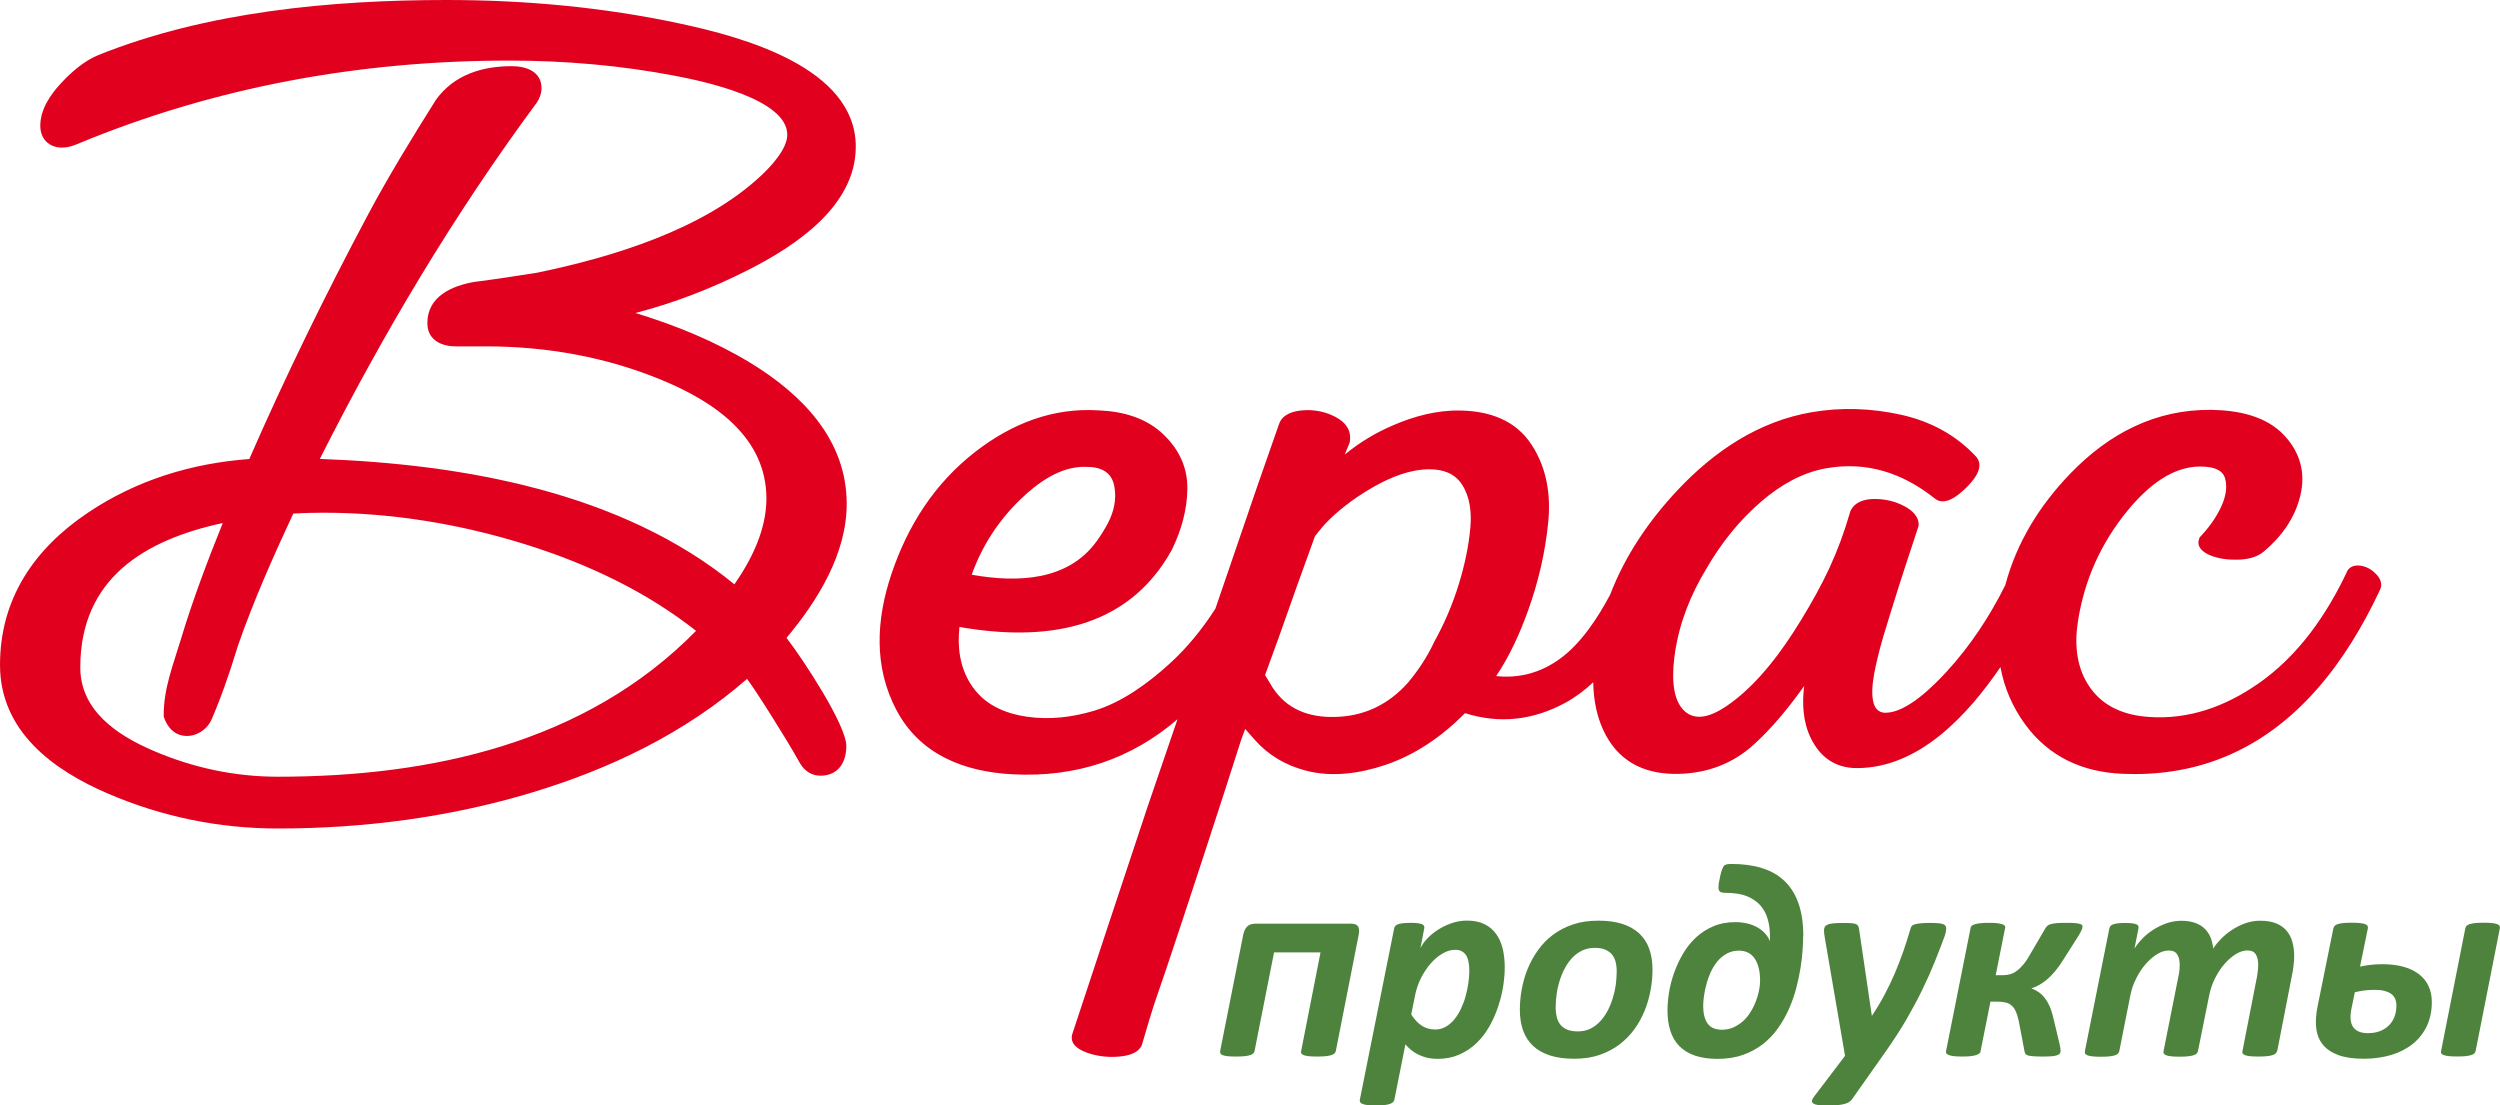
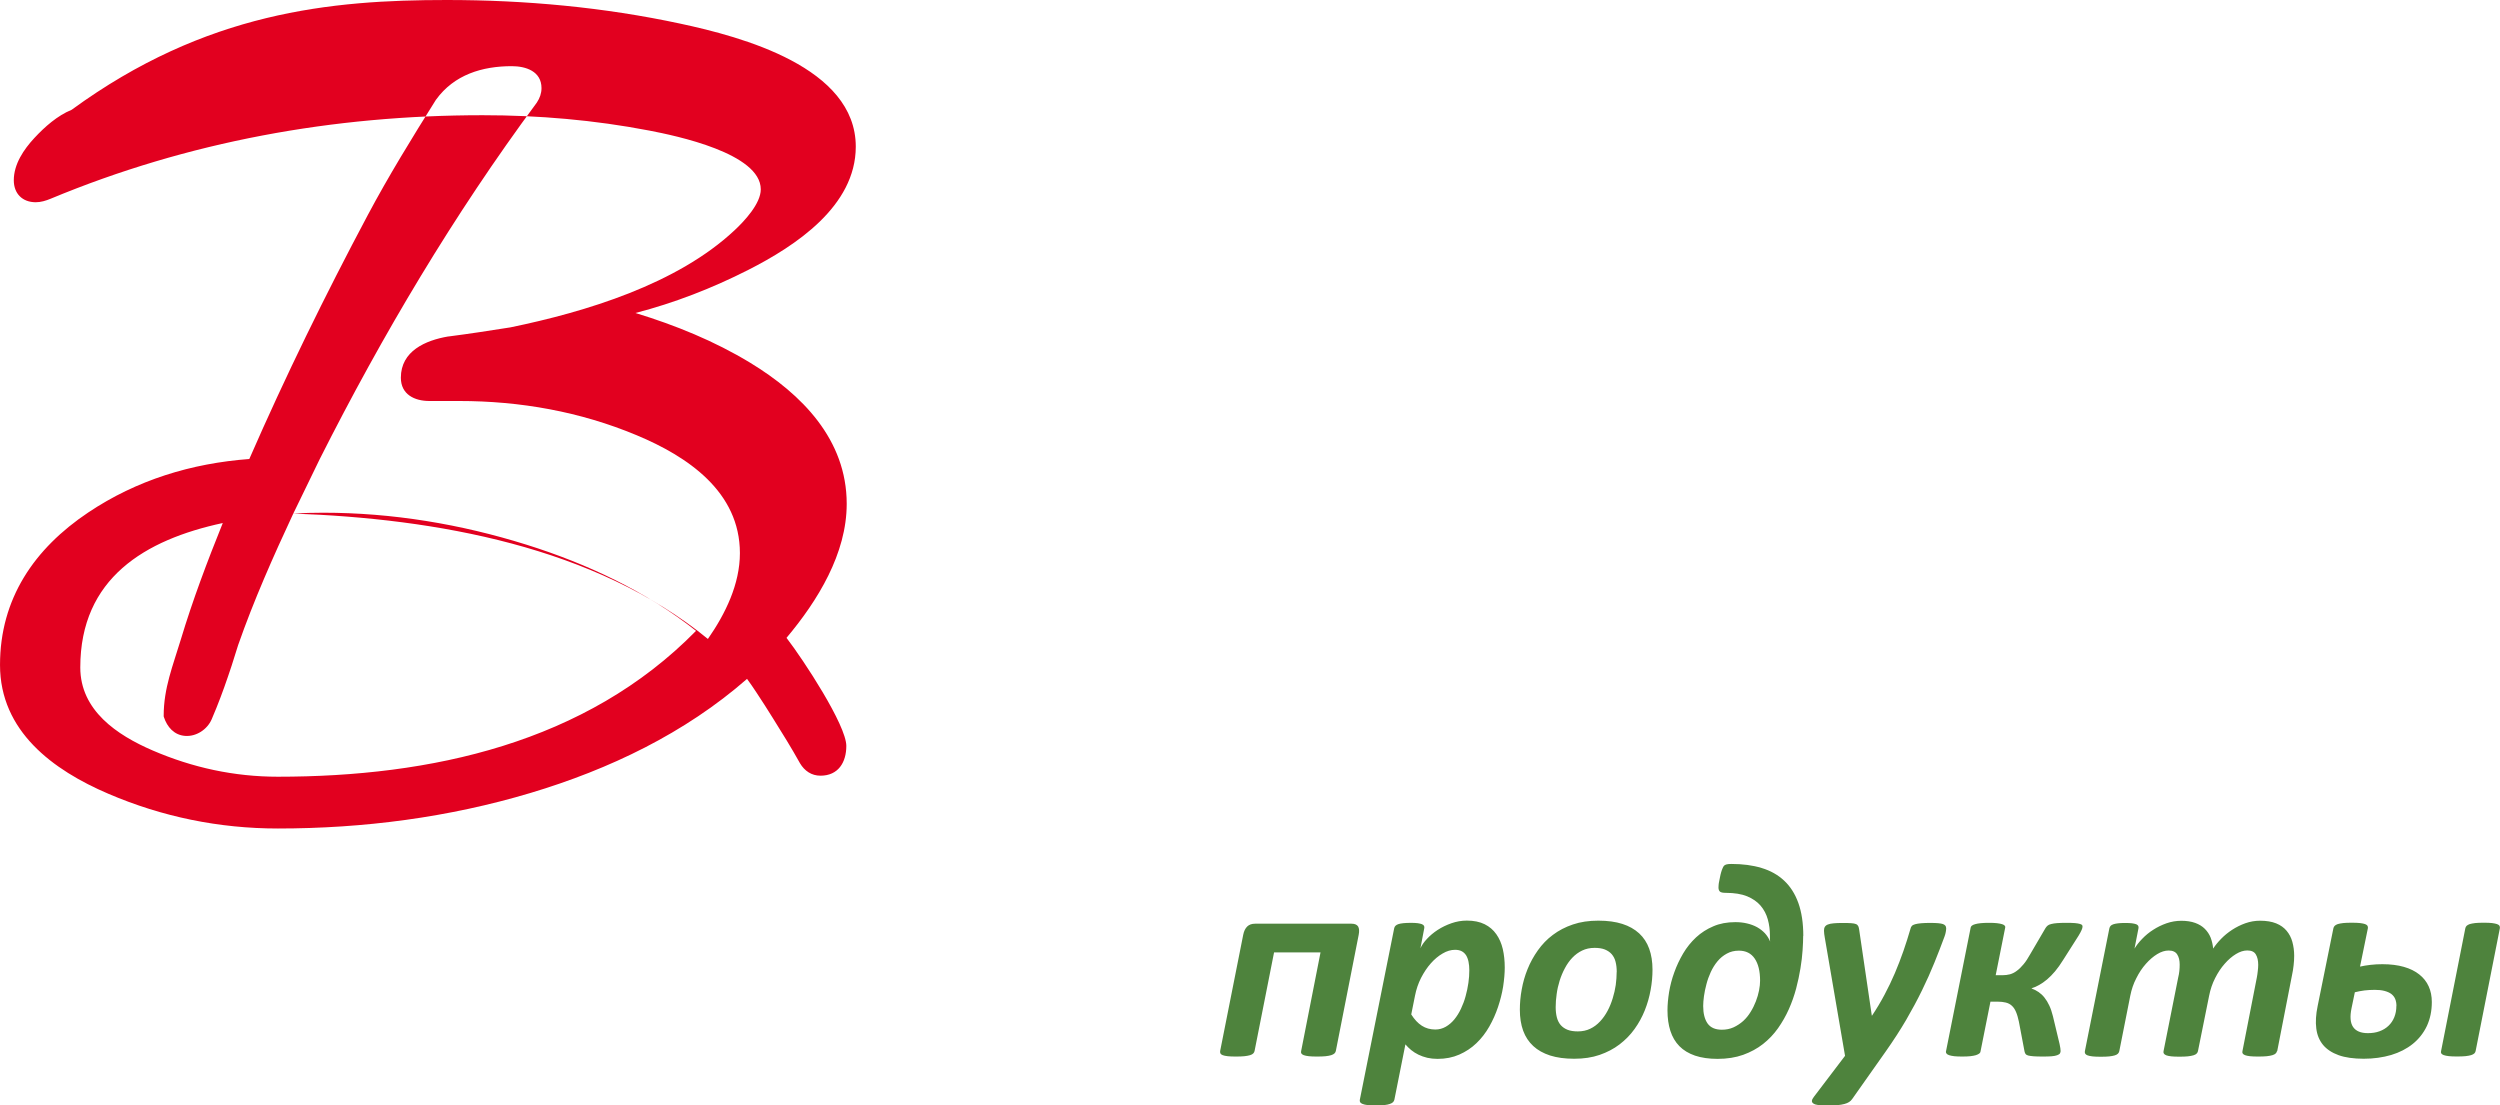
<svg xmlns="http://www.w3.org/2000/svg" id="_Слой_2" data-name="Слой 2" viewBox="0 0 385.79 170.59">
  <defs>
    <style> .cls-1 { fill: #4e833d; } .cls-1, .cls-2 { fill-rule: evenodd; stroke-width: 0px; } .cls-2 { fill: #e2001f; } </style>
  </defs>
  <g id="_Слой_1-2" data-name="Слой 1">
    <path class="cls-1" d="m369.81,155.23c0-.41-.07-.78-.2-1.09s-.34-.56-.61-.77c-.28-.2-.63-.35-1.05-.46-.42-.11-.91-.16-1.48-.16s-1.07.03-1.59.09c-.51.07-1.01.16-1.49.28l-.51,2.46c-.27,1.3-.19,2.27.24,2.9.43.63,1.19.95,2.28.95.67,0,1.27-.09,1.8-.29.53-.19.99-.47,1.38-.84.39-.37.69-.81.9-1.33.21-.52.32-1.1.32-1.75m5.47-.59c0,1.38-.26,2.61-.77,3.71-.52,1.09-1.25,2.01-2.17,2.75-.93.75-2.04,1.32-3.33,1.71-1.3.38-2.71.58-4.24.58s-2.85-.18-3.87-.55c-1.03-.37-1.83-.9-2.4-1.58-.57-.69-.93-1.54-1.05-2.55-.13-1.01-.06-2.16.21-3.45l2.43-12c.03-.14.09-.27.2-.38.1-.11.26-.19.47-.27.21-.06.49-.12.85-.16.35-.04.78-.05,1.3-.05s.94.01,1.28.05c.35.04.61.1.79.16.18.07.31.16.37.27.07.11.09.23.06.38l-1.21,5.91c.48-.11,1.02-.2,1.63-.27.6-.07,1.21-.1,1.82-.1,1.27,0,2.37.14,3.31.41.95.27,1.74.66,2.38,1.17.64.5,1.12,1.11,1.45,1.83.33.72.49,1.53.49,2.44Zm6.76,7.56c-.03.14-.09.26-.2.37-.11.1-.27.19-.49.26-.23.07-.51.12-.86.16-.35.04-.79.05-1.32.05s-.93-.01-1.26-.05c-.33-.04-.59-.09-.79-.16-.19-.07-.31-.16-.38-.26-.06-.11-.07-.23-.03-.37l3.74-18.94c.03-.14.09-.27.2-.38.11-.11.27-.19.48-.27.22-.06.49-.12.85-.16.35-.04.78-.05,1.31-.05s.94.01,1.27.05c.33.04.59.1.78.16.19.07.32.16.38.27.07.11.09.23.06.38l-3.74,18.94Zm-30.65,0c-.03.14-.09.26-.2.37-.11.11-.27.2-.51.27-.23.07-.52.12-.87.16-.36.04-.8.05-1.33.05-.5,0-.92-.01-1.25-.05-.33-.04-.59-.09-.77-.16-.18-.07-.3-.16-.37-.27-.06-.11-.07-.23-.03-.37l2.22-11.36c.06-.33.11-.65.14-.97.04-.32.07-.64.07-.96,0-.67-.12-1.21-.37-1.62-.24-.41-.68-.61-1.31-.61-.57,0-1.14.18-1.75.55-.61.37-1.19.87-1.74,1.5-.56.63-1.05,1.37-1.48,2.22-.43.84-.73,1.74-.92,2.69l-1.73,8.58c-.03.14-.09.26-.2.37-.1.11-.27.2-.5.27-.23.07-.52.12-.86.16-.35.04-.78.05-1.3.05s-.93-.01-1.26-.05c-.33-.04-.59-.09-.77-.16-.18-.07-.3-.16-.37-.27-.07-.11-.08-.23-.05-.37l2.26-11.36c.09-.33.14-.67.18-1.01.04-.35.05-.68.05-1.01,0-.62-.12-1.14-.38-1.54-.25-.41-.69-.61-1.32-.61-.57,0-1.15.18-1.76.55-.61.37-1.19.87-1.75,1.5-.56.63-1.06,1.37-1.48,2.22-.44.84-.74,1.74-.93,2.69l-1.7,8.58c-.03.14-.1.26-.2.37-.1.11-.27.2-.49.27-.22.07-.51.12-.86.16-.36.04-.79.05-1.3.05s-.94-.01-1.27-.05c-.33-.04-.59-.09-.77-.16-.19-.07-.31-.16-.37-.27-.06-.11-.07-.23-.05-.37l3.78-18.96c.03-.14.09-.26.18-.37.09-.11.23-.19.43-.26.19-.06.44-.12.74-.15.3-.04.67-.05,1.09-.05s.79.01,1.07.05c.27.04.49.09.65.15.15.07.25.15.3.26.05.11.06.23.03.37l-.61,3.12c.3-.49.69-1,1.19-1.51.49-.51,1.05-.98,1.68-1.38.63-.41,1.32-.75,2.06-1.01.75-.26,1.51-.39,2.3-.39s1.53.11,2.14.33c.6.22,1.09.52,1.48.91.39.39.69.84.9,1.36.2.53.33,1.09.39,1.69.33-.51.74-1.01,1.24-1.52.5-.51,1.06-.97,1.69-1.38.63-.41,1.31-.75,2.04-1.01.74-.26,1.49-.39,2.26-.39.99,0,1.82.14,2.49.41.67.27,1.21.66,1.61,1.14.41.49.71,1.06.89,1.72s.28,1.37.28,2.14c0,.49-.03.99-.09,1.49-.05.5-.14,1.01-.25,1.53l-2.28,11.7Zm-33.39-.04c0,.15-.04.29-.11.41-.07.11-.22.2-.44.28-.21.08-.49.13-.85.16-.36.03-.81.04-1.36.04-.59,0-1.07-.01-1.43-.04-.35-.03-.64-.07-.83-.12-.19-.06-.33-.14-.4-.25-.07-.11-.12-.23-.15-.37l-.87-4.59c-.13-.61-.27-1.11-.45-1.52-.17-.4-.38-.72-.64-.95-.25-.24-.57-.4-.93-.49-.36-.09-.79-.14-1.29-.14h-1.08l-1.54,7.72c-.01.1-.07.2-.19.29-.11.09-.29.17-.52.25-.23.07-.52.12-.87.16-.35.04-.76.05-1.24.05s-.9-.01-1.23-.05c-.32-.04-.59-.09-.79-.16-.2-.07-.33-.15-.4-.25-.07-.09-.1-.19-.09-.29l3.82-19.16c.01-.1.08-.2.19-.29.12-.09.28-.17.51-.23.23-.06.51-.12.86-.15.35-.04.77-.05,1.27-.05s.88.01,1.21.05c.33.04.6.09.8.15.2.07.34.14.41.23.08.09.11.19.08.29l-1.47,7.36h1.08c.38,0,.75-.05,1.12-.14.36-.1.73-.28,1.06-.54.35-.25.69-.59,1.04-1.01.35-.41.69-.95,1.05-1.59l2.34-4c.09-.14.19-.26.32-.37.12-.11.31-.19.56-.25.25-.07.56-.11.94-.14.38-.03.86-.04,1.46-.04.53,0,.95.01,1.27.04.31.03.56.07.73.12.18.05.3.11.35.17.06.07.08.14.08.23,0,.14-.04.33-.14.54-.09.22-.25.51-.47.88l-2.39,3.76c-.41.66-.82,1.24-1.24,1.74-.41.49-.83.91-1.24,1.26-.41.35-.83.63-1.22.85-.4.23-.78.39-1.15.5v.04c.38.14.74.33,1.07.55.33.23.64.51.91.86.28.35.52.75.74,1.22.22.46.4,1.01.56,1.64l1.03,4.31c.06.27.09.49.12.65.02.16.03.29.03.39Zm-17.66-18.96c0,.19-.02.39-.06.61-.04.23-.1.46-.19.7-.48,1.3-1,2.65-1.56,4.03-.56,1.39-1.2,2.82-1.92,4.29-.72,1.48-1.54,3-2.45,4.57-.92,1.57-1.97,3.19-3.16,4.88l-5.17,7.33c-.13.19-.29.34-.48.46-.19.12-.43.23-.72.3-.29.08-.64.14-1.05.18-.41.04-.88.07-1.43.07-.61,0-1.1-.02-1.48-.07-.38-.05-.64-.13-.82-.25-.17-.12-.25-.25-.23-.42.01-.17.12-.37.3-.61l4.81-6.33-3.12-18.21c-.03-.19-.06-.38-.09-.58-.03-.2-.04-.36-.04-.51,0-.25.04-.46.14-.61.09-.15.25-.28.47-.36.22-.09.51-.15.88-.18.37-.04.82-.05,1.34-.05.58,0,1.04,0,1.36.03.33.02.59.07.75.14.17.07.28.18.35.32.07.15.11.32.14.54l1.95,13.26h.04c.71-1.06,1.35-2.14,1.93-3.23.58-1.09,1.11-2.19,1.59-3.32.48-1.13.92-2.27,1.32-3.42.4-1.16.77-2.32,1.11-3.5.03-.14.09-.26.2-.37.09-.11.26-.19.5-.26.23-.06.54-.12.93-.15.38-.04.88-.05,1.49-.05.9,0,1.52.06,1.85.17.34.12.51.32.51.62Zm-28.72,8.13c0-1.46-.28-2.59-.83-3.4-.55-.81-1.36-1.22-2.44-1.22-.69,0-1.32.15-1.87.46-.55.3-1.03.69-1.43,1.18-.41.49-.75,1.04-1.04,1.66-.28.62-.51,1.25-.67,1.88-.17.64-.3,1.25-.38,1.84-.08.59-.12,1.1-.12,1.52,0,1.16.23,2.06.68,2.7.46.64,1.19.96,2.2.96.66,0,1.26-.12,1.81-.37.54-.25,1.04-.58,1.49-.98.44-.41.83-.88,1.14-1.4.33-.52.59-1.07.81-1.63.22-.57.38-1.12.49-1.68.11-.56.16-1.07.16-1.53Zm6.65-6.92c0,.62-.03,1.37-.09,2.23-.05.86-.17,1.8-.33,2.8-.16,1.01-.39,2.05-.67,3.13-.29,1.08-.66,2.14-1.12,3.17-.46,1.04-1.02,2.01-1.67,2.94-.66.93-1.43,1.74-2.32,2.44-.89.7-1.91,1.25-3.07,1.67-1.16.41-2.47.62-3.94.62-1.34,0-2.5-.17-3.48-.5-.98-.34-1.78-.82-2.41-1.46-.63-.64-1.09-1.43-1.39-2.35-.3-.93-.45-1.98-.45-3.18,0-.87.09-1.82.25-2.83.17-1.01.43-2.02.8-3.03.36-1.01.82-1.98,1.37-2.92.55-.93,1.22-1.76,1.99-2.48.78-.72,1.67-1.29,2.67-1.71.99-.43,2.12-.64,3.39-.64.63,0,1.24.06,1.81.2.57.13,1.09.33,1.55.58.46.26.86.57,1.2.93.34.37.61.8.81,1.28-.02-.12-.03-.25-.03-.38v-.51c0-.89-.11-1.74-.33-2.53-.22-.79-.59-1.5-1.11-2.11-.52-.61-1.22-1.09-2.08-1.45-.87-.35-1.96-.53-3.26-.53-.47,0-.78-.06-.93-.19-.15-.13-.23-.35-.23-.64,0-.09,0-.21.02-.38.01-.17.04-.37.09-.59.04-.23.09-.46.14-.7.05-.24.1-.48.17-.7.06-.23.14-.43.22-.61.07-.18.15-.3.22-.38.09-.09.21-.15.38-.2.16-.05.42-.07.77-.07,1.72,0,3.27.2,4.64.62,1.37.41,2.53,1.06,3.49,1.96.95.89,1.68,2.03,2.19,3.45.5,1.4.76,3.1.76,5.1Zm-28.77,5.6c0-.59-.06-1.12-.18-1.58-.11-.46-.32-.85-.59-1.17-.28-.32-.63-.55-1.06-.73-.43-.17-.96-.25-1.59-.25-.71,0-1.35.14-1.91.41-.57.27-1.07.64-1.52,1.11-.44.46-.83,1.01-1.15,1.62-.33.61-.6,1.26-.81,1.93-.21.68-.37,1.37-.46,2.07-.1.69-.15,1.36-.15,2,0,.59.06,1.12.18,1.59.12.47.32.86.59,1.18.28.32.64.56,1.06.73.43.17.96.25,1.59.25.71,0,1.35-.14,1.91-.41.57-.27,1.07-.65,1.51-1.12.45-.47.83-1.02,1.16-1.63.33-.61.59-1.27.8-1.95.21-.68.37-1.37.47-2.06.09-.7.14-1.36.14-1.99Zm5.52-.38c0,1.02-.09,2.06-.29,3.14-.19,1.07-.49,2.12-.9,3.15-.41,1.02-.93,1.98-1.58,2.88-.64.9-1.42,1.69-2.32,2.38-.9.69-1.93,1.22-3.08,1.62-1.16.4-2.46.59-3.92.59s-2.66-.17-3.71-.5c-1.04-.34-1.91-.82-2.6-1.46-.69-.64-1.22-1.43-1.56-2.37-.34-.94-.51-2.02-.51-3.23,0-1.02.09-2.06.29-3.14.19-1.07.49-2.12.9-3.13.41-1.02.94-1.98,1.59-2.9.65-.91,1.41-1.71,2.31-2.38.9-.68,1.93-1.22,3.09-1.61,1.17-.4,2.47-.59,3.93-.59s2.66.17,3.7.5c1.04.33,1.9.82,2.6,1.46.69.64,1.21,1.43,1.55,2.37.34.94.51,2.02.51,3.23Zm-28.27.11c0-.48-.04-.92-.12-1.31-.08-.4-.21-.73-.38-1.01-.18-.27-.41-.49-.69-.63-.27-.14-.61-.21-1.01-.21-.64,0-1.28.19-1.92.57-.65.37-1.25.88-1.82,1.52-.57.64-1.07,1.4-1.51,2.25-.43.85-.74,1.77-.93,2.74l-.58,2.89c.49.78,1.03,1.36,1.64,1.75.59.38,1.29.58,2.08.58.58,0,1.12-.15,1.61-.43.49-.28.93-.66,1.32-1.13.39-.48.73-1.02,1.02-1.64.29-.62.54-1.27.72-1.95.19-.68.33-1.36.43-2.05.1-.69.14-1.33.14-1.94Zm5.47-.46c0,.92-.09,1.9-.25,2.97-.17,1.06-.44,2.11-.79,3.16-.35,1.04-.8,2.06-1.35,3.02-.55.97-1.21,1.82-1.98,2.56-.77.74-1.65,1.32-2.65,1.76-1,.44-2.11.66-3.36.66-.56,0-1.09-.06-1.58-.17-.49-.12-.95-.28-1.36-.48-.41-.2-.79-.44-1.13-.72-.33-.27-.63-.57-.88-.87l-1.7,8.53c-.03.14-.1.27-.2.38-.11.11-.27.21-.49.28-.22.08-.51.14-.86.18-.36.04-.79.07-1.32.07s-.94-.02-1.27-.07c-.33-.04-.59-.1-.78-.18-.19-.07-.31-.17-.37-.28-.06-.11-.07-.24-.04-.38l5.3-26.45c.06-.3.27-.51.66-.64.38-.12,1.01-.19,1.89-.19.44,0,.79.01,1.07.05.27.04.49.09.65.15.17.07.27.15.33.26.06.11.07.23.04.37l-.59,3.09c.21-.47.54-.95,1.01-1.45.46-.5,1.01-.96,1.65-1.38.65-.42,1.35-.76,2.12-1.03.77-.27,1.56-.41,2.38-.41,1.09,0,2,.19,2.75.56.74.37,1.34.88,1.8,1.54.46.65.79,1.41,1,2.29.2.88.3,1.82.3,2.82Zm-26.07,12.92c-.03.14-.1.26-.21.37-.12.11-.29.2-.51.27-.22.07-.51.12-.86.16-.35.04-.79.05-1.32.05s-.92-.01-1.26-.05c-.33-.04-.59-.09-.78-.16-.19-.07-.31-.16-.38-.27-.06-.11-.07-.23-.03-.37l2.99-15.22h-7.17l-3.01,15.22c-.03.14-.09.26-.2.37-.1.11-.27.2-.5.27-.23.07-.52.12-.87.16-.36.04-.79.05-1.3.05s-.94-.01-1.27-.05c-.33-.04-.59-.09-.77-.16-.18-.07-.3-.16-.35-.27-.06-.11-.07-.23-.05-.37l3.56-17.94c.11-.56.32-.99.62-1.28.3-.29.7-.43,1.22-.43h14.88c.5,0,.83.15,1.01.43.17.29.2.72.09,1.28l-3.53,17.94Z" />
-     <path class="cls-2" d="m45.25,79.27c-3.1,6.64-6.08,13.36-8.5,20.27-.35,1.06-.66,2.14-1.01,3.2-.72,2.18-1.48,4.36-2.34,6.49-.24.6-.49,1.19-.74,1.78-.68,1.56-2.37,2.68-4.09,2.55-1.69-.12-2.78-1.37-3.28-2.91l-.03-.11v-.11c0-4.25,1.43-7.72,2.63-11.7,1.84-6.11,4.1-12.1,6.49-18.02-12,2.58-21.99,8.52-21.99,22.29,0,6.64,5.67,10.43,11.15,12.8,6.16,2.66,12.62,4.06,19.34,4.06,23.56,0,47.52-5.17,64.53-22.51-7.74-6.11-16.8-10.36-26.18-13.3-10.16-3.18-20.69-4.93-31.34-4.93-1.55,0-3.1.04-4.65.13m4.09-8.43c21.98.78,46.57,5.09,64,19.35,2.7-3.87,4.94-8.46,4.94-13.24,0-9.48-8.07-14.92-15.94-18.2-8.71-3.64-17.95-5.28-27.38-5.28h-4.61c-2.28,0-4.39-1.01-4.39-3.59,0-4.13,3.81-5.77,7.31-6.37h.07c3.19-.41,6.36-.9,9.52-1.4,11.68-2.41,25.72-6.67,34.59-14.98,1.52-1.42,4.05-4.11,4.05-6.32,0-5.56-13.05-8.27-17.2-9.07-8.47-1.63-17.1-2.37-25.72-2.37-22.97,0-45.43,4.05-66.67,12.89-.72.3-1.51.54-2.29.54-2.06,0-3.39-1.33-3.39-3.39,0-2.5,1.54-4.76,3.18-6.53,1.6-1.72,3.55-3.45,5.75-4.35C31.78,1.81,51.11,0,68.94,0c12.1,0,24.22,1.11,36.05,3.65,9.47,2.03,27.07,6.72,27.07,18.98,0,9.2-9.32,15.33-16.61,19.03-5.55,2.82-11.37,5.08-17.39,6.64,6.16,1.88,12.21,4.34,17.71,7.68,7.97,4.85,14.89,11.85,14.89,21.77,0,7.69-4.47,14.94-9.29,20.68,2.63,3.41,9.23,13.48,9.23,16.68,0,2.53-1.24,4.59-3.99,4.59-1.38,0-2.46-.74-3.16-1.92-1.3-2.34-2.75-4.67-4.17-6.94-.84-1.35-1.69-2.69-2.57-4.01-.45-.67-.93-1.4-1.43-2.07-9.59,8.39-21.25,13.96-33.4,17.6-12.66,3.79-25.8,5.49-39,5.49-9.06,0-17.83-1.79-26.16-5.36-8.56-3.66-16.72-9.66-16.72-19.88s5.28-17.95,13.62-23.53c7.48-5.01,15.92-7.58,24.85-8.25,5.58-12.78,11.72-25.31,18.27-37.62,3.23-6.07,6.84-11.93,10.49-17.75l.03-.05.04-.05c2.78-3.83,7.1-5.15,11.67-5.15,2.18,0,4.59.79,4.59,3.39,0,.79-.26,1.53-.71,2.21l-.04.06c-12.78,17.26-23.8,35.8-33.47,54.97Z" />
-     <path class="cls-2" d="m169.2,83.56c-4.41,6.08-12.19,6.39-19.25,5.13,1.59-4.44,4.1-8.32,7.5-11.61,2.65-2.57,6.19-5.14,10.06-5.04,2.3,0,4.07.7,4.47,3.12.33,1.97-.11,3.81-.98,5.51-.47.91-1.19,2.06-1.8,2.9m22.98,28.95l1.49,1.69c2.07,2.33,4.69,3.87,7.77,4.69,4.08,1.08,8.33.48,12.28-.84,4.76-1.59,8.85-4.47,12.36-8.01,5.33,1.69,10.49,1.09,15.44-1.58,1.58-.86,3.03-1.95,4.34-3.18.05,2.84.59,5.67,1.96,8.19,2.38,4.38,6.41,6.07,11.28,5.94,4.41-.12,8.3-1.57,11.57-4.55,2.88-2.62,5.45-5.78,7.74-9.01-.34,2.74-.18,5.56,1.02,8.03,1.44,2.97,3.79,4.64,7.12,4.64,9.55,0,17.06-8.12,22.15-15.59.59,3.21,1.86,6.17,3.82,8.85,3.66,5,8.85,7.36,15,7.62,5.26.23,10.43-.49,15.34-2.43,11.62-4.58,19.24-14.93,24.38-25.89.48-.89.12-1.78-.54-2.47-.61-.64-1.35-1.12-2.23-1.29-.77-.15-1.59-.07-2.11.57l-.06.07-.04.08c-3.18,6.78-7.58,13.15-13.8,17.46-5.07,3.52-10.72,5.58-16.94,5.12-3.56-.26-6.8-1.48-8.93-4.44-2.17-3.01-2.49-6.68-1.94-10.26.99-6.42,3.56-12.14,7.68-17.15,2.95-3.59,7.09-7.22,12.07-6.75,1.23.12,2.6.47,2.97,1.81.39,1.41.04,2.88-.53,4.18-.79,1.78-1.95,3.37-3.29,4.79l-.09.09-.05.12c-.57,1.32.51,2.2,1.62,2.66,1.35.56,2.85.73,4.31.69,1.39-.04,2.88-.32,3.98-1.24,2.78-2.34,4.87-5.22,5.69-8.8.78-3.42-.08-6.47-2.43-9.05-2.84-3.12-7.27-3.97-11.31-4.03-8.67-.11-15.85,3.68-21.78,9.82-4.72,4.9-8.29,10.61-10.04,17.22-2.41,4.84-5.4,9.38-9.07,13.37-2.04,2.22-6.13,6.33-9.42,6.33s-1.7-6.33-1.34-7.96c.58-2.57,1.43-5.23,2.21-7.75,1.5-4.86,2.62-8.2,4.21-13.04l.03-.09v-.09c.08-1.41-1.09-2.36-2.22-2.96-1.43-.76-2.97-1.1-4.58-1.1-1.46,0-2.98.39-3.69,1.79l-.03.06-.02.07c-1.87,6.48-4.15,11.13-7.67,16.88-2.79,4.56-6.39,9.49-10.75,12.68-2.07,1.52-5.26,3.37-7.42.99-1.9-2.11-1.59-6.19-1.21-8.76.68-4.6,2.39-8.9,4.79-12.87,2.28-3.97,5.11-7.53,8.58-10.5,2.88-2.46,6.21-4.42,9.98-5.08,6.26-1.1,11.78.73,16.72,4.65,1.55,1.3,3.66-.48,4.77-1.56,1.12-1.08,2.95-3.12,1.73-4.75l-.02-.03-.02-.03c-3.16-3.43-7.12-5.53-11.66-6.54-4.56-1.01-9.18-1.18-13.78-.39-8.23,1.42-15.06,6.03-20.7,12.03-4.43,4.72-8.09,10.09-10.41,16.15-1.88,3.52-4.44,7.47-7.71,9.85-2.99,2.18-6.29,3.07-9.87,2.69,2.09-3.1,3.68-6.64,4.93-10.13,1.58-4.39,2.64-8.93,3.1-13.57.43-4.26-.21-8.41-2.58-12.03-2.49-3.8-6.53-5.16-10.94-5.25-3.59-.08-7.13.86-10.4,2.27-2.69,1.15-5.17,2.64-7.4,4.47l-.07.05c.25-.63.51-1.26.77-1.89v-.09c.31-1.8-.72-3.05-2.22-3.83-1.58-.82-3.28-1.15-5.05-1.01-1.43.12-3.07.56-3.63,2.07-1.13,3.23-2.26,6.47-3.39,9.7l-6.44,18.82c-2,3.13-4.34,6.03-7.11,8.54-3.3,3-7.3,5.93-11.62,7.23-3.37,1.01-6.85,1.43-10.35.92-3.59-.52-6.76-1.95-8.73-5.1-1.66-2.65-2.03-5.71-1.69-8.75,12.82,2.24,25.8.68,32.75-11.86l.02-.04c1.44-2.95,2.36-6.11,2.4-9.41.04-3.27-1.26-6.02-3.59-8.3-2.71-2.66-6.36-3.66-10.07-3.81-7.09-.46-13.42,2.03-19,6.34-6.32,4.88-10.48,11.39-13.01,18.92-2.35,7-2.76,14.31.77,20.98,3.65,6.9,10.46,9.53,17.96,9.92,9.9.52,18.38-2.44,25.42-8.5l-4.56,13.33c-4.05,12.15-8.47,25.54-11.7,35.32v.04s-.02.04-.02.04c-.32,1.53,1.2,2.34,2.38,2.75,1.58.55,3.22.72,4.87.58,1.27-.11,2.95-.45,3.53-1.78l.02-.05v-.04c2-6.81,1.56-5.23,3.84-11.95,2.08-6.13,9.48-28.73,11.41-34.91l.68-1.86Zm29.14-13.46c-1.05,2.27-2.44,4.36-4.04,6.28-3.03,3.4-6.79,5.22-11.38,5.3-3.99.07-7.34-1.2-9.53-4.56l-1.15-1.91,2.12-5.82c1.83-5.21,3.68-10.4,5.57-15.58.7-.91,1.39-1.78,2.26-2.62,2.04-1.97,4.36-3.63,6.84-5.04,2.57-1.46,5.57-2.69,8.57-2.69,2.05,0,3.9.59,5.05,2.38,1.23,1.92,1.46,4.27,1.28,6.49-.25,2.99-.9,5.95-1.78,8.82-.95,3.09-2.21,6.07-3.78,8.89v.02s-.03.03-.03.03Z" />
+     <path class="cls-2" d="m45.25,79.27c-3.1,6.64-6.08,13.36-8.5,20.27-.35,1.06-.66,2.14-1.01,3.2-.72,2.18-1.48,4.36-2.34,6.49-.24.6-.49,1.19-.74,1.78-.68,1.56-2.37,2.68-4.09,2.55-1.69-.12-2.78-1.37-3.28-2.91l-.03-.11v-.11c0-4.25,1.43-7.72,2.63-11.7,1.84-6.11,4.1-12.1,6.49-18.02-12,2.58-21.99,8.52-21.99,22.29,0,6.64,5.67,10.43,11.15,12.8,6.16,2.66,12.62,4.06,19.34,4.06,23.56,0,47.52-5.17,64.53-22.51-7.74-6.11-16.8-10.36-26.18-13.3-10.16-3.18-20.69-4.93-31.34-4.93-1.55,0-3.1.04-4.65.13c21.98.78,46.57,5.09,64,19.35,2.7-3.87,4.94-8.46,4.94-13.24,0-9.48-8.07-14.92-15.94-18.2-8.71-3.64-17.95-5.28-27.38-5.28h-4.61c-2.28,0-4.39-1.01-4.39-3.59,0-4.13,3.81-5.77,7.31-6.37h.07c3.19-.41,6.36-.9,9.52-1.4,11.68-2.41,25.72-6.67,34.59-14.98,1.52-1.42,4.05-4.11,4.05-6.32,0-5.56-13.05-8.27-17.2-9.07-8.47-1.63-17.1-2.37-25.72-2.37-22.97,0-45.43,4.05-66.67,12.89-.72.3-1.51.54-2.29.54-2.06,0-3.39-1.33-3.39-3.39,0-2.5,1.54-4.76,3.18-6.53,1.6-1.72,3.55-3.45,5.75-4.35C31.78,1.81,51.11,0,68.94,0c12.1,0,24.22,1.11,36.05,3.65,9.47,2.03,27.07,6.72,27.07,18.98,0,9.2-9.32,15.33-16.61,19.03-5.55,2.82-11.37,5.08-17.39,6.64,6.16,1.88,12.21,4.34,17.71,7.68,7.97,4.85,14.89,11.85,14.89,21.77,0,7.69-4.47,14.94-9.29,20.68,2.63,3.41,9.23,13.48,9.23,16.68,0,2.53-1.24,4.59-3.99,4.59-1.38,0-2.46-.74-3.16-1.92-1.3-2.34-2.75-4.67-4.17-6.94-.84-1.35-1.69-2.69-2.57-4.01-.45-.67-.93-1.4-1.43-2.07-9.59,8.39-21.25,13.96-33.4,17.6-12.66,3.79-25.8,5.49-39,5.49-9.06,0-17.83-1.79-26.16-5.36-8.56-3.66-16.72-9.66-16.72-19.88s5.28-17.95,13.62-23.53c7.48-5.01,15.92-7.58,24.85-8.25,5.58-12.78,11.72-25.31,18.27-37.62,3.23-6.07,6.84-11.93,10.49-17.75l.03-.05.04-.05c2.78-3.83,7.1-5.15,11.67-5.15,2.18,0,4.59.79,4.59,3.39,0,.79-.26,1.53-.71,2.21l-.04.06c-12.78,17.26-23.8,35.8-33.47,54.97Z" />
  </g>
</svg>